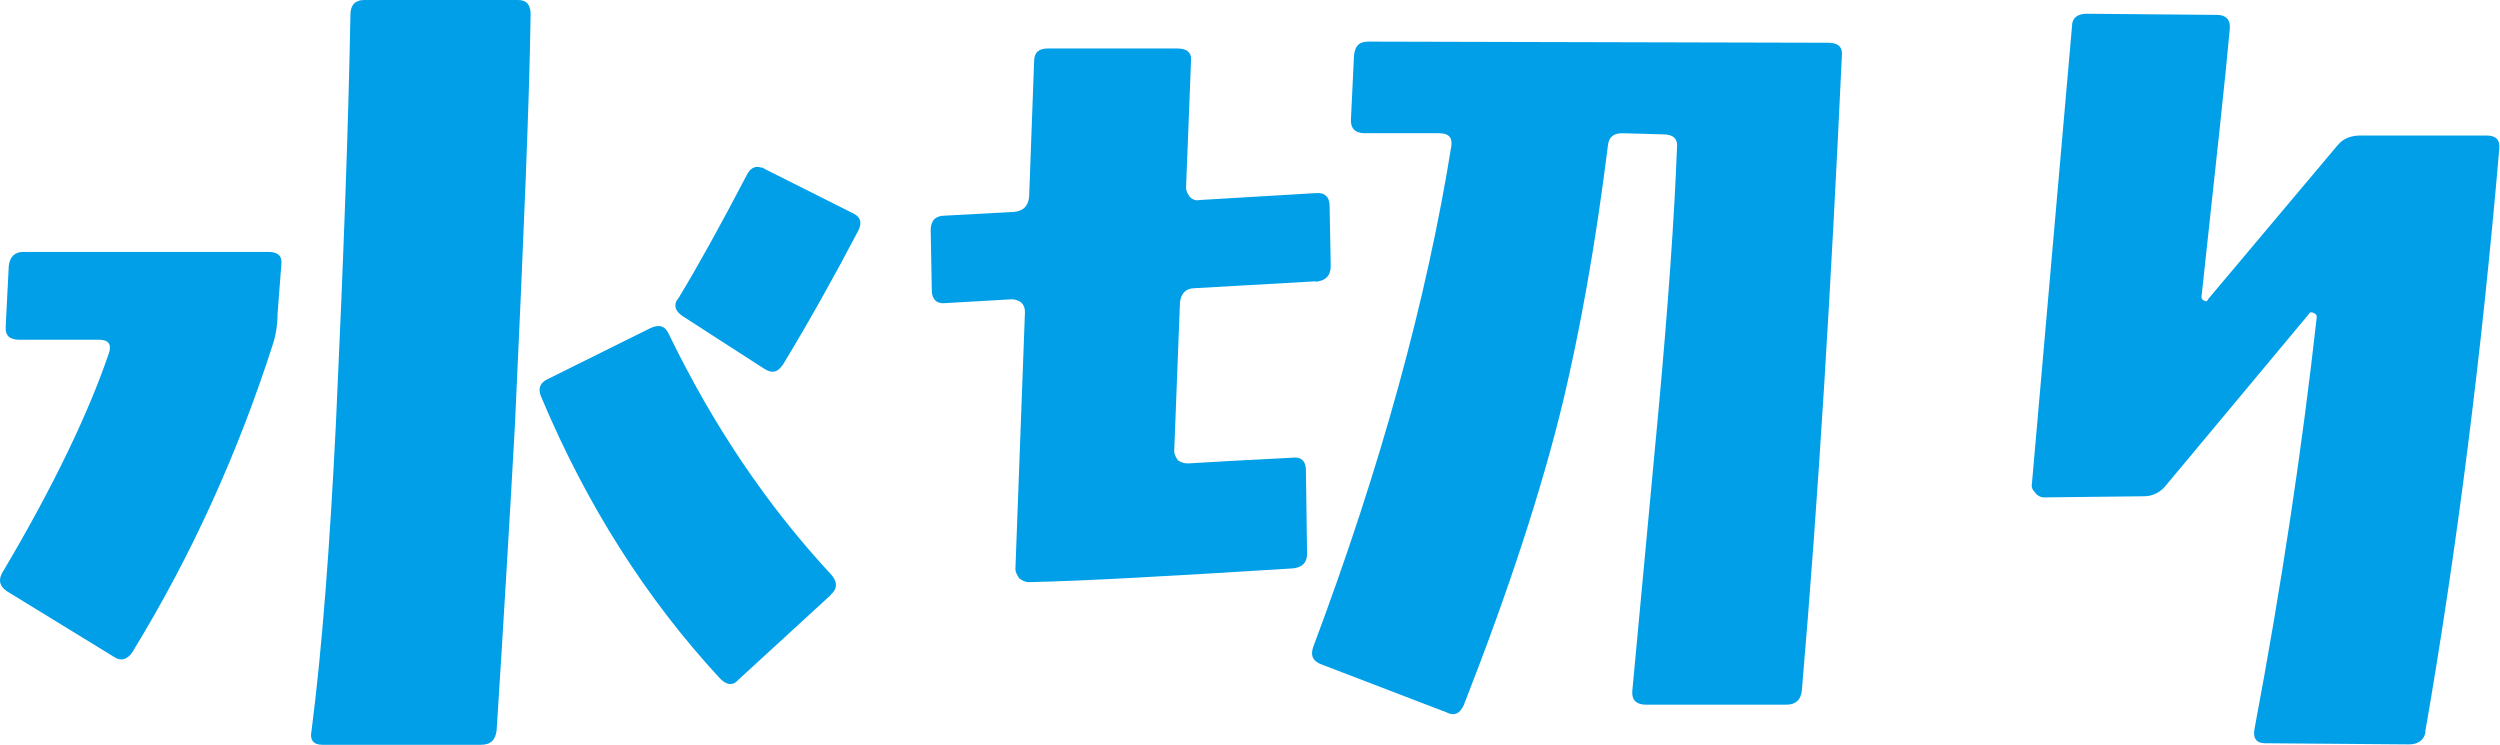
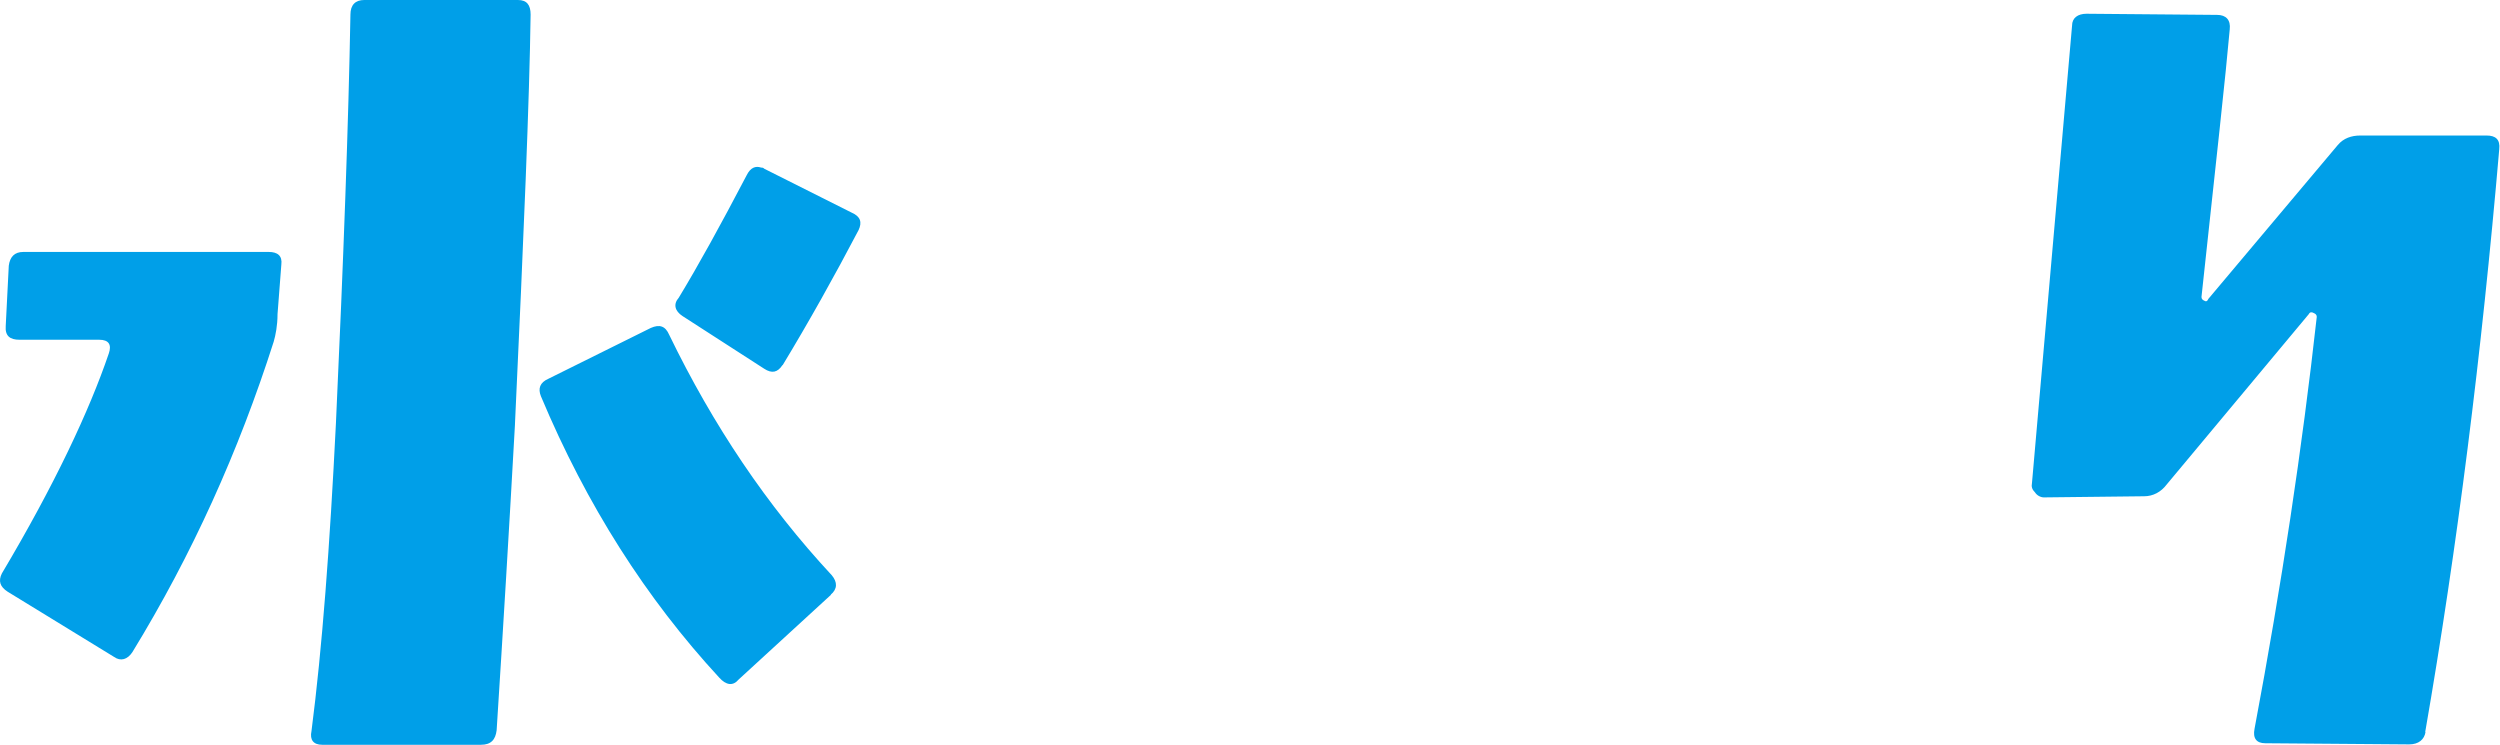
<svg xmlns="http://www.w3.org/2000/svg" id="_レイヤー_1" data-name="レイヤー 1" width="65.49" height="19.51" viewBox="0 0 65.49 19.51">
  <defs>
    <style>
      .cls-1 {
        fill: #009fe8;
      }
    </style>
  </defs>
  <path class="cls-1" d="M7.27,8.24c0,.28-.05.54-.1.71-.92,2.88-2.14,5.58-3.7,8.13-.13.2-.31.25-.48.13L.2,15.5c-.2-.13-.25-.28-.15-.48,1.38-2.32,2.29-4.26,2.8-5.76.08-.23,0-.36-.25-.36H.51c-.25,0-.38-.1-.36-.36l.08-1.58c.03-.23.15-.36.38-.36h6.43c.23,0,.36.1.33.33l-.1,1.3ZM13.49,11.12c-.15,2.7-.31,5.35-.48,8.01-.03.25-.15.38-.41.38h-4.16c-.23,0-.33-.13-.28-.36.28-2.17.48-4.84.64-8.06.2-4.33.33-7.9.38-10.71,0-.25.13-.38.36-.38h4.03c.23,0,.33.13.33.38-.03,2.22-.18,5.79-.41,10.73ZM21.77,15.58l-2.42,2.22c-.15.18-.33.15-.51-.05-1.91-2.07-3.47-4.51-4.67-7.37-.08-.2-.03-.36.2-.46l2.68-1.33c.23-.1.38-.05.48.18,1.15,2.37,2.55,4.46,4.26,6.3.15.18.15.36-.03.51ZM20.5,9.56c-.13.2-.28.23-.48.1l-2.14-1.38c-.2-.13-.25-.31-.1-.48.51-.84,1.1-1.91,1.78-3.21.1-.2.23-.25.38-.2.03,0,.05,0,.08.03l2.29,1.15c.23.1.28.25.18.46-.64,1.22-1.3,2.4-1.99,3.54Z" />
-   <path class="cls-1" d="M34.45,7.37l-3.16.18c-.23,0-.36.15-.38.38l-.15,3.88c0,.1.05.18.1.25.08.05.15.08.26.08.46-.03,1.38-.08,2.73-.15.25-.03.36.1.36.33l.03,2.19c0,.23-.13.36-.38.38-3.19.2-5.48.33-6.91.36-.1,0-.18-.05-.25-.1-.05-.08-.1-.15-.1-.25l.25-6.73c0-.1-.03-.18-.1-.25-.08-.05-.15-.08-.25-.08l-1.73.1c-.23.03-.36-.1-.36-.33l-.03-1.58c0-.25.13-.38.36-.38l1.84-.1c.23-.03.36-.15.38-.41l.13-3.54c0-.23.13-.33.36-.33h3.39c.25,0,.38.1.36.33l-.13,3.31c0,.1.05.18.1.25.08.08.18.1.25.08l3.03-.18c.25-.03.38.1.38.33l.03,1.58c0,.25-.13.38-.38.41ZM47.2,18.1c-.03.23-.15.36-.41.36h-3.67c-.26,0-.38-.13-.36-.36l.69-7.39c.25-2.73.41-5,.48-6.83.03-.25-.1-.36-.36-.36l-1.07-.03c-.23,0-.36.1-.38.33-.33,2.65-.74,4.87-1.17,6.68-.56,2.32-1.43,4.97-2.6,7.96-.1.23-.25.31-.46.2l-3.26-1.25c-.23-.08-.31-.23-.23-.46,1.78-4.74,2.98-9.13,3.62-13.13.03-.23-.08-.33-.33-.33h-1.94c-.25,0-.38-.13-.36-.38l.08-1.66c.03-.25.13-.36.38-.36l12.04.03c.25,0,.38.1.36.33-.28,5.99-.61,11.55-1.05,16.65Z" />
  <path class="cls-1" d="M63.54,19.17c-.03.2-.18.33-.43.33l-3.77-.03c-.23,0-.33-.13-.28-.38.71-3.77,1.25-7.37,1.63-10.79,0-.05-.03-.08-.08-.1-.05-.03-.1-.03-.13.03l-3.72,4.46c-.15.2-.36.31-.59.31l-2.63.03c-.08,0-.18-.05-.23-.13-.08-.08-.1-.15-.08-.25l1.05-11.98c0-.2.15-.31.38-.31l3.42.03c.23,0,.36.13.33.38-.1,1.15-.36,3.49-.74,7.01,0,.05.03.08.08.1.05.03.08,0,.1-.05l3.39-4.03c.15-.18.36-.25.59-.25h3.31c.23,0,.36.1.33.36-.46,5.35-1.1,10.43-1.94,15.27Z" />
</svg>